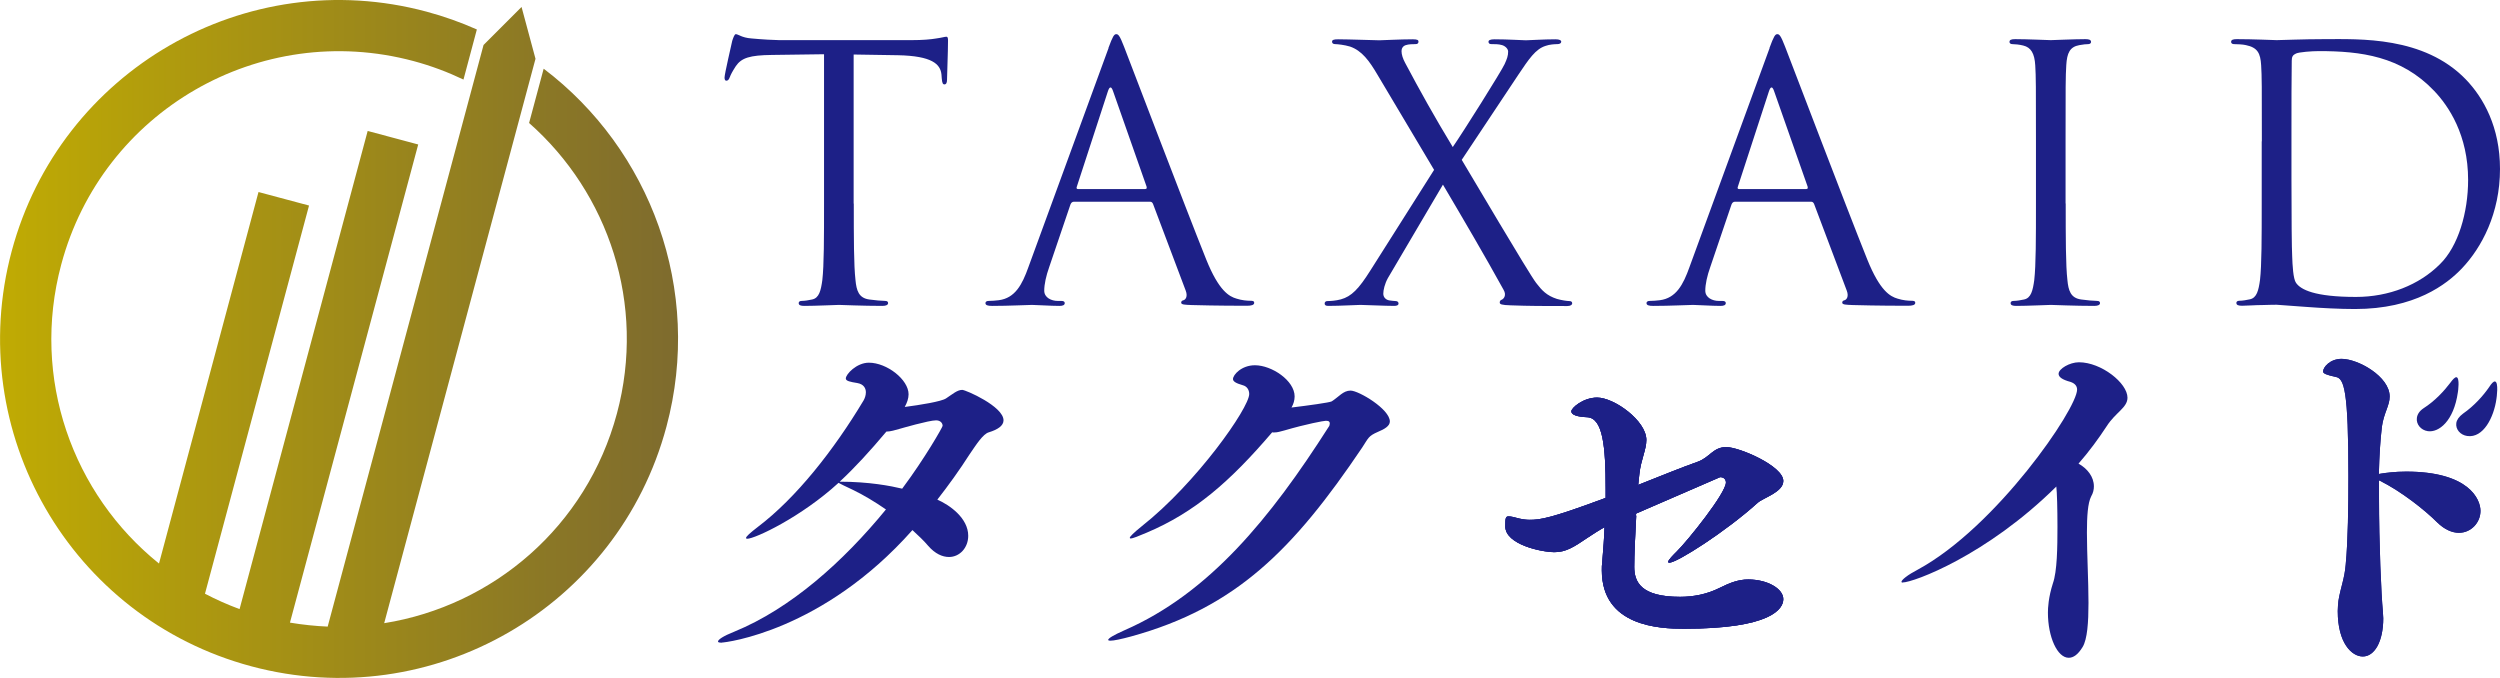
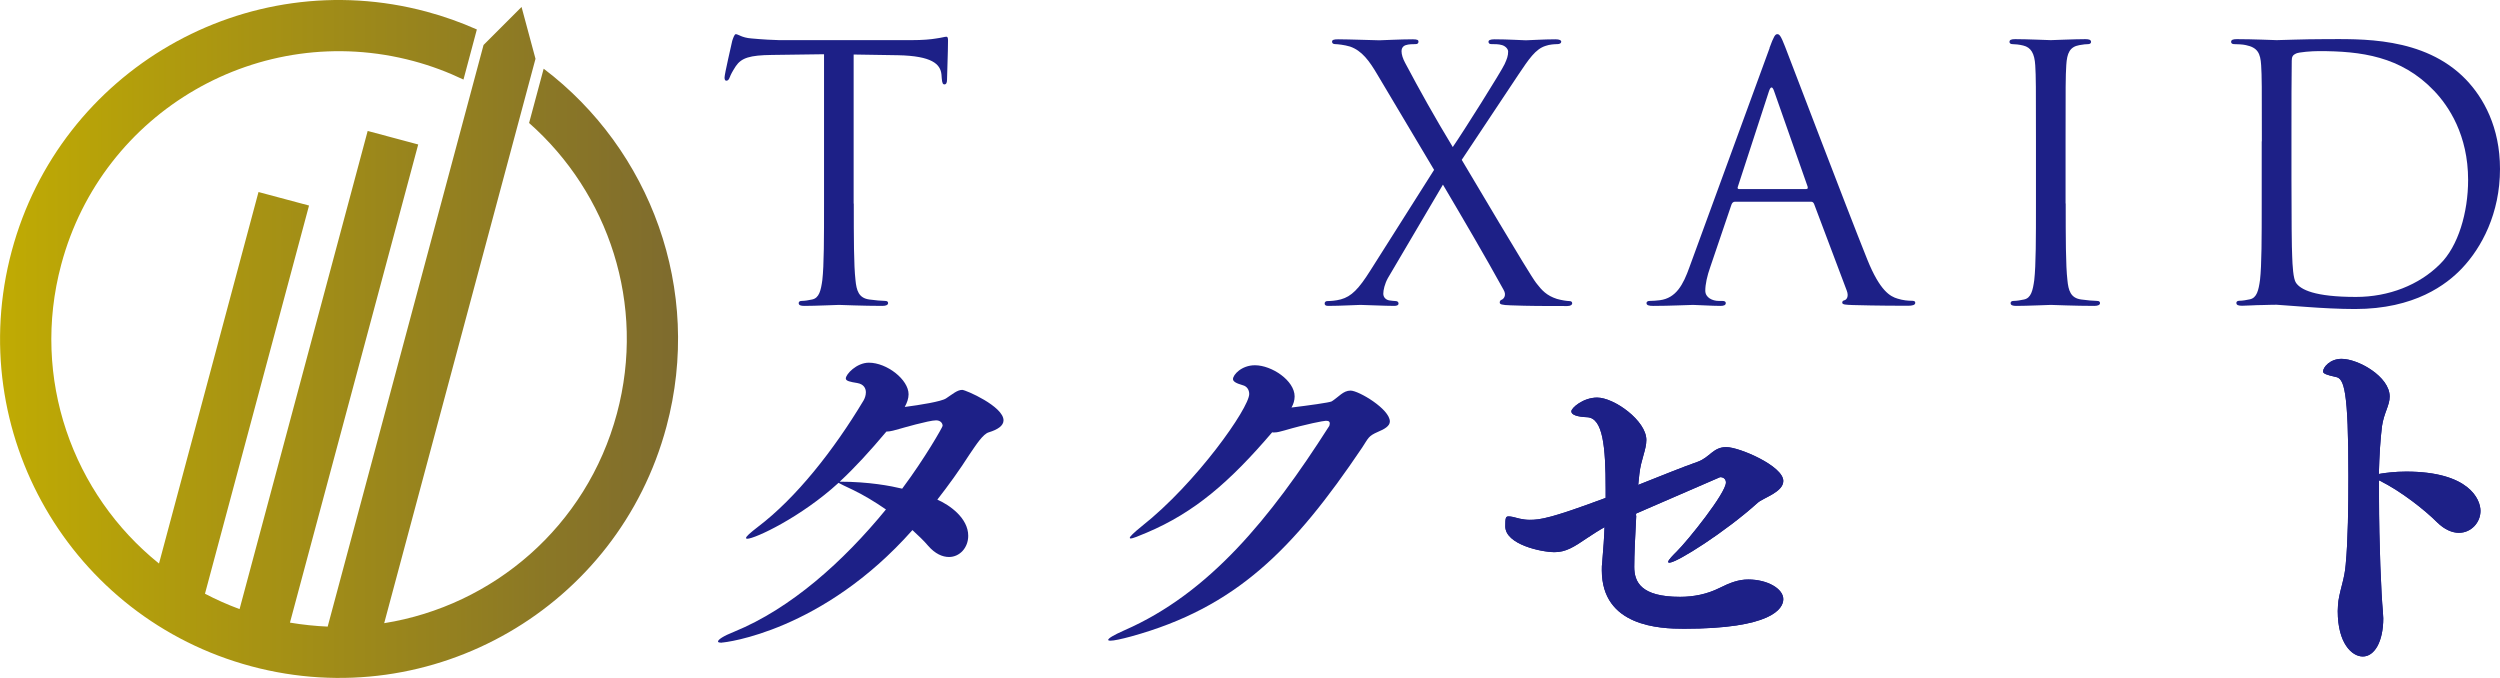
<svg xmlns="http://www.w3.org/2000/svg" id="Layer_2" viewBox="0 0 175.63 47.63">
  <defs>
    <style>.cls-1{fill:#1d2087;}.cls-2{fill:url(#_新規グラデーションスウォッチ_1);}</style>
    <linearGradient id="_新規グラデーションスウォッチ_1" x1="0" y1="23.82" x2="47.63" y2="23.82" gradientUnits="userSpaceOnUse">
      <stop offset="0" stop-color="#c0ab03" />
      <stop offset="1" stop-color="#7e6b2e" />
    </linearGradient>
  </defs>
  <g id="_グローバルメニュー">
    <path class="cls-2" d="M38.19,4.84l-1.02,3.8c5.58,4.92,8.23,12.74,6.17,20.41-2.13,7.95-8.71,13.51-16.35,14.73L37.62,4.13h0s-.98-3.64-.98-3.64l-2.67,2.67h0s-10.95,40.86-10.95,40.86c-.88-.04-1.76-.13-2.65-.28L29.38,10.15l-3.55-.95-9,33.59c-.84-.31-1.65-.67-2.43-1.08l7.31-27.27-3.55-.95-6.99,26.1c-6.06-4.87-9.01-13.01-6.87-21C7.18,7.8,18.26,1.4,29.05,4.29c1.23.33,2.4.77,3.51,1.3l.94-3.52c-1.13-.5-2.3-.92-3.53-1.25C17.28-2.59,4.22,4.95.82,17.65c-3.4,12.7,4.13,25.76,16.84,29.16,12.7,3.4,25.76-4.13,29.16-16.84,2.58-9.63-1.14-19.47-8.62-25.14Z" />
    <path class="cls-1" d="M59.98,14.3c0,2.38,0,4.34.12,5.38.07.72.22,1.26.97,1.36.35.05.89.1,1.12.1.15,0,.2.07.2.15,0,.12-.12.2-.4.2-1.36,0-2.92-.07-3.05-.07s-1.69.07-2.43.07c-.27,0-.4-.05-.4-.2,0-.07.05-.15.2-.15.22,0,.52-.05.74-.1.5-.1.62-.64.72-1.36.12-1.04.12-3,.12-5.38V3.81l-3.67.05c-1.54.02-2.13.2-2.53.79-.27.42-.35.59-.42.77-.07.2-.15.25-.25.25-.07,0-.12-.07-.12-.22,0-.25.5-2.38.54-2.58.05-.15.15-.47.25-.47.17,0,.42.25,1.09.3.72.07,1.66.12,1.96.12h9.29c.79,0,1.36-.05,1.76-.12.37-.05.59-.12.69-.12.12,0,.12.15.12.3,0,.74-.07,2.45-.07,2.73,0,.22-.07.32-.17.32-.12,0-.17-.07-.2-.42l-.02-.27c-.07-.74-.67-1.31-3.05-1.36l-3.12-.05v10.48Z" />
-     <path class="cls-1" d="M77.87,3.37c.3-.82.4-.97.55-.97s.25.12.55.89c.37.94,4.26,11.18,5.77,14.94.89,2.21,1.61,2.6,2.13,2.75.37.12.74.15.99.15.15,0,.25.02.25.15,0,.15-.22.2-.5.2-.37,0-2.18,0-3.89-.05-.47-.02-.74-.02-.74-.17,0-.1.07-.15.17-.17.15-.05.3-.27.15-.67l-2.3-6.1c-.05-.1-.1-.15-.22-.15h-5.33c-.12,0-.2.07-.25.2l-1.49,4.39c-.22.62-.35,1.21-.35,1.66,0,.5.52.72.94.72h.25c.17,0,.25.05.25.15,0,.15-.15.2-.37.2-.59,0-1.66-.07-1.93-.07s-1.64.07-2.8.07c-.32,0-.47-.05-.47-.2,0-.1.1-.15.22-.15.17,0,.52-.02.72-.05,1.14-.15,1.64-1.09,2.08-2.33l5.63-15.39ZM80.45,13.28c.12,0,.12-.07.1-.17l-2.35-6.69c-.12-.37-.25-.37-.37,0l-2.18,6.69c-.05.12,0,.17.07.17h4.73Z" />
    <path class="cls-1" d="M100.74,11.92l-3.97-6.67c-.57-.97-1.09-1.69-1.93-1.98-.4-.12-.89-.17-1.04-.17s-.22-.07-.22-.17c0-.12.1-.17.42-.17.69,0,2.7.07,2.9.07.22,0,1.49-.07,2.33-.07.35,0,.42.05.42.17s-.07.17-.22.17-.47,0-.67.07c-.22.07-.3.25-.3.42,0,.25.1.54.25.82,1.04,1.96,2.06,3.79,3.35,5.92.74-1.07,3.4-5.3,3.64-5.82.17-.37.25-.59.25-.89,0-.17-.17-.37-.42-.45s-.59-.07-.74-.07-.22-.05-.22-.17c0-.1.12-.17.42-.17.94,0,1.98.07,2.21.07s1.24-.07,2.08-.07c.27,0,.4.07.4.17s-.1.17-.27.17-.55.02-.82.12c-.72.22-1.19.94-1.91,2.01l-3.99,6c.47.77,4.71,7.98,5.23,8.65.4.52.74.89,1.46,1.12.35.1.72.15.87.15.12,0,.2.05.2.15,0,.12-.12.2-.35.2-1.51,0-2.7,0-3.97-.05-.64-.02-.77-.07-.77-.2,0-.1.05-.17.15-.2.12-.05.35-.3.12-.69-1.34-2.43-2.78-4.88-4.26-7.39l-3.87,6.57c-.22.4-.32.84-.32,1.09s.17.42.4.47c.15.02.35.05.47.05s.2.07.2.17c0,.12-.12.17-.3.17-.59,0-2.16-.07-2.38-.07s-1.44.07-2.26.07c-.2,0-.25-.07-.25-.17s.07-.17.2-.17c.2,0,.57-.02.94-.12.74-.2,1.26-.74,2.06-2.01l4.49-7.09Z" />
    <path class="cls-1" d="M124.31,3.37c.3-.82.4-.97.55-.97s.25.12.55.89c.37.94,4.26,11.18,5.77,14.94.89,2.21,1.61,2.6,2.13,2.75.37.12.74.15.99.15.15,0,.25.02.25.15,0,.15-.22.2-.5.2-.37,0-2.18,0-3.89-.05-.47-.02-.74-.02-.74-.17,0-.1.07-.15.17-.17.15-.05.3-.27.15-.67l-2.3-6.1c-.05-.1-.1-.15-.22-.15h-5.33c-.12,0-.2.07-.25.2l-1.49,4.39c-.22.62-.35,1.21-.35,1.66,0,.5.52.72.94.72h.25c.17,0,.25.05.25.15,0,.15-.15.2-.37.2-.59,0-1.66-.07-1.93-.07s-1.64.07-2.8.07c-.32,0-.47-.05-.47-.2,0-.1.1-.15.22-.15.17,0,.52-.02.72-.05,1.14-.15,1.64-1.09,2.08-2.33l5.63-15.39ZM126.89,13.28c.12,0,.12-.07.1-.17l-2.35-6.69c-.12-.37-.25-.37-.37,0l-2.18,6.69c-.05.12,0,.17.07.17h4.73Z" />
    <path class="cls-1" d="M145.12,14.3c0,2.38,0,4.34.12,5.38.07.72.22,1.26.97,1.36.35.05.89.1,1.12.1.15,0,.2.07.2.15,0,.12-.12.2-.4.2-1.36,0-2.92-.07-3.05-.07s-1.69.07-2.43.07c-.27,0-.4-.05-.4-.2,0-.07.05-.15.2-.15.22,0,.52-.05.74-.1.5-.1.62-.64.72-1.36.12-1.04.12-3,.12-5.38v-4.36c0-3.87,0-4.56-.05-5.35-.05-.84-.3-1.26-.84-1.39-.27-.07-.59-.1-.77-.1-.1,0-.2-.05-.2-.15,0-.15.12-.2.4-.2.82,0,2.38.07,2.5.07s1.69-.07,2.43-.07c.27,0,.4.05.4.2,0,.1-.1.15-.2.15-.17,0-.32.02-.62.07-.67.12-.87.55-.92,1.41-.05.79-.05,1.49-.05,5.35v4.36Z" />
    <path class="cls-1" d="M158.9,9.93c0-3.87,0-4.56-.05-5.35-.05-.84-.25-1.24-1.07-1.41-.2-.05-.62-.07-.84-.07-.1,0-.2-.05-.2-.15,0-.15.12-.2.4-.2,1.12,0,2.68.07,2.8.07.3,0,1.86-.07,3.35-.07,2.45,0,6.99-.22,9.94,2.83,1.24,1.29,2.4,3.35,2.4,6.29,0,3.12-1.29,5.53-2.68,6.99-1.07,1.12-3.3,2.85-7.51,2.85-1.07,0-2.38-.07-3.44-.15-1.09-.07-1.93-.15-2.06-.15-.05,0-.47,0-.99.02-.5,0-1.07.05-1.44.05-.27,0-.4-.05-.4-.2,0-.07.05-.15.2-.15.22,0,.52-.05.74-.1.5-.1.62-.64.72-1.36.12-1.04.12-3,.12-5.38v-4.36ZM160.98,12.61c0,2.63.02,4.91.05,5.38.02.62.07,1.61.27,1.88.32.47,1.29.99,4.21.99,2.31,0,4.44-.84,5.9-2.3,1.29-1.26,1.98-3.64,1.98-5.92,0-3.15-1.36-5.18-2.38-6.25-2.33-2.45-5.16-2.8-8.1-2.8-.5,0-1.41.07-1.61.17-.22.1-.3.22-.3.5-.02.84-.02,3.37-.02,5.28v3.07Z" />
    <path class="cls-1" d="M50.71,45.15c-.19,0-.27-.03-.27-.08,0-.13.35-.38,1.16-.7,3.95-1.62,7.63-4.9,10.64-8.58-.78-.54-1.6-1.03-2.33-1.38-.51-.24-.87-.41-1-.49-2.63,2.41-5.87,3.93-6.42,3.93-.05,0-.08-.03-.08-.05,0-.11.27-.35.84-.79,2.68-2.03,5.33-5.39,7.42-8.88.08-.14.16-.35.16-.57,0-.27-.14-.57-.6-.65-.49-.08-.81-.14-.81-.32,0-.3.76-1.11,1.62-1.11,1.27,0,2.79,1.19,2.79,2.22,0,.3-.11.6-.27.89,1.08-.14,2.57-.38,2.9-.6.46-.3.79-.6,1.14-.6.24,0,2.9,1.16,2.9,2.14,0,.38-.41.65-1.03.84-.41.11-.89.87-1.35,1.54-.73,1.14-1.49,2.19-2.27,3.19.87.38,2.17,1.3,2.17,2.54,0,.84-.6,1.49-1.35,1.49-.46,0-.97-.22-1.46-.78-.32-.38-.7-.73-1.11-1.11-6.31,7.12-13.16,7.9-13.37,7.9ZM66.22,29.91c0-.19-.16-.38-.46-.38-.51,0-2.46.57-2.57.6-.3.08-.62.19-.92.19-1.16,1.38-2.22,2.54-3.28,3.52,2.06,0,3.6.3,4.39.49,1.62-2.17,2.84-4.33,2.84-4.41Z" />
    <path class="cls-1" d="M89.39,30.35c-3.03,3.55-5.5,5.66-8.83,7.07-.57.24-.97.41-1.14.41-.03,0-.05-.03-.05-.05,0-.08.27-.35.84-.81,3.84-3.03,7.55-8.31,7.55-9.29,0-.27-.14-.54-.46-.62-.49-.14-.68-.27-.68-.43,0-.3.6-.97,1.54-.97,1.19,0,2.79,1.08,2.79,2.19,0,.27-.08.54-.22.78,1.16-.14,2.68-.35,2.82-.43.51-.32.81-.76,1.33-.76.57,0,2.76,1.3,2.76,2.17,0,.32-.38.54-.84.73-.68.3-.65.41-1.11,1.11-4.82,7.15-8.85,11.23-16.22,13.26-.7.19-1.22.3-1.46.3-.11,0-.16-.03-.16-.05,0-.11.35-.33,1.14-.68,5.96-2.6,10.26-7.88,14.35-14.29.05-.05.08-.16.08-.24,0-.11-.05-.19-.27-.19-.14,0-1.35.22-2.92.68-.3.08-.49.14-.7.14h-.14Z" />
    <path class="cls-1" d="M167.13,33.73v1.19c0,3.3.16,6.88.27,8.01,0,.19.03.35.03.51,0,1.6-.6,2.68-1.44,2.68-.76,0-1.76-.92-1.76-3.19,0-.27.03-.51.05-.73.16-.97.43-1.54.51-2.54.16-1.65.19-4.12.19-6.2,0-6.06-.3-6.88-.89-6.98-.65-.14-.89-.24-.89-.38,0-.3.49-.89,1.3-.89,1.16,0,3.38,1.24,3.38,2.65,0,.62-.41,1.16-.54,2.08-.11.89-.19,2.06-.22,3.36.05,0,.11-.03.16-.03.32-.05.97-.14,1.76-.14,4.41,0,5.22,1.95,5.22,2.76s-.65,1.54-1.52,1.54c-.46,0-1-.22-1.52-.73-.89-.89-2.52-2.17-4.01-2.92l-.11-.05Z" />
    <path class="cls-1" d="M167.13,33.73v1.19c0,3.3.16,6.88.27,8.01,0,.19.03.35.03.51,0,1.6-.6,2.68-1.44,2.68-.76,0-1.76-.92-1.76-3.19,0-.27.03-.51.05-.73.16-.97.43-1.54.51-2.54.16-1.65.19-4.12.19-6.2,0-6.06-.3-6.88-.89-6.98-.65-.14-.89-.24-.89-.38,0-.3.49-.89,1.3-.89,1.16,0,3.38,1.24,3.38,2.65,0,.62-.41,1.16-.54,2.08-.11.89-.19,2.06-.22,3.36.05,0,.11-.03.16-.03.32-.05.97-.14,1.76-.14,4.41,0,5.22,1.95,5.22,2.76s-.65,1.54-1.52,1.54c-.46,0-1-.22-1.52-.73-.89-.89-2.52-2.17-4.01-2.92l-.11-.05Z" />
-     <path class="cls-1" d="M133.69,40.93c-.08,0-.11-.03-.11-.05,0-.14.43-.49,1.16-.87,5.52-3,11.18-11.29,11.18-12.64,0-.24-.14-.43-.46-.54-.6-.16-.84-.35-.84-.57,0-.35.78-.81,1.43-.81,1.57,0,3.41,1.46,3.41,2.49,0,.7-.84,1.03-1.46,2-.57.87-1.22,1.76-1.98,2.63.62.35,1.08.92,1.08,1.6,0,.22-.05.46-.19.7-.24.46-.3,1.41-.3,2.54,0,1.52.11,3.36.11,4.95,0,1.35-.08,2.54-.41,3.09-.33.54-.65.76-.98.76-.79,0-1.46-1.44-1.46-3.17,0-.32.03-1.06.35-2.06.3-.84.32-2.54.32-3.98,0-1.24-.03-2.41-.08-2.82-4.9,4.85-10.04,6.74-10.8,6.74Z" />
    <path class="cls-1" d="M114.95,36.22c-.08,1.43-.14,2.82-.14,3.6,0,1.06.46,2.11,3.22,2.11.95,0,1.9-.19,2.76-.62.76-.38,1.35-.6,2.03-.6,1.35,0,2.46.65,2.46,1.38,0,.68-.84,2.08-6.98,2.08-1.71,0-5.77-.16-5.77-4.11,0-.19,0-.38.03-.57.08-.98.14-1.76.16-2.46l.08-2.06v-.6c0-3-.19-5.01-1.3-5.06-.68-.03-1.11-.16-1.11-.41s.84-.97,1.81-.97c1.19,0,3.46,1.62,3.46,2.98,0,.68-.38,1.38-.49,2.38l-.08.76-.16,2.17Z" />
    <path class="cls-1" d="M112.73,37.03c-.43.24-.89.54-1.22.76-.95.65-1.52,1-2.3,1-.92,0-3.46-.54-3.46-1.81,0-.62.03-.7.24-.7.16,0,.38.05.78.16.24.05.46.08.7.08.73,0,1.49-.11,5.33-1.54l2.3-.92c1.57-.62,3.11-1.25,4.17-1.62.84-.3,1.08-1.03,2-1.03s4.01,1.33,4.01,2.38c0,.79-1.44,1.19-1.81,1.54-2.25,2.03-5.66,4.2-6.2,4.2-.05,0-.08-.03-.08-.05,0-.14.38-.51.6-.73.79-.78,3.46-4.11,3.46-4.85,0-.22-.14-.38-.41-.38l-8.12,3.52Z" />
    <path class="cls-1" d="M114.95,36.22c-.08,1.43-.14,2.82-.14,3.6,0,1.06.46,2.11,3.22,2.11.95,0,1.9-.19,2.76-.62.76-.38,1.35-.6,2.03-.6,1.35,0,2.46.65,2.46,1.38,0,.68-.84,2.08-6.98,2.08-1.71,0-5.77-.16-5.77-4.11,0-.19,0-.38.03-.57.08-.98.14-1.76.16-2.46l.08-2.06v-.6c0-3-.19-5.01-1.3-5.06-.68-.03-1.11-.16-1.11-.41s.84-.97,1.81-.97c1.19,0,3.46,1.62,3.46,2.98,0,.68-.38,1.38-.49,2.38l-.08.76-.16,2.17Z" />
    <path class="cls-1" d="M112.73,37.03c-.43.24-.89.54-1.22.76-.95.65-1.52,1-2.3,1-.92,0-3.46-.54-3.46-1.81,0-.62.03-.7.24-.7.16,0,.38.05.78.16.24.05.46.08.7.08.73,0,1.49-.11,5.33-1.54l2.3-.92c1.57-.62,3.11-1.25,4.17-1.62.84-.3,1.08-1.03,2-1.03s4.01,1.33,4.01,2.38c0,.79-1.44,1.19-1.81,1.54-2.25,2.03-5.66,4.2-6.2,4.2-.05,0-.08-.03-.08-.05,0-.14.38-.51.6-.73.79-.78,3.46-4.11,3.46-4.85,0-.22-.14-.38-.41-.38l-8.12,3.52Z" />
-     <path class="cls-1" d="M114.95,36.22c-.08,1.43-.14,2.82-.14,3.6,0,1.06.46,2.11,3.22,2.11.95,0,1.9-.19,2.76-.62.76-.38,1.35-.6,2.03-.6,1.35,0,2.46.65,2.46,1.38,0,.68-.84,2.08-6.98,2.08-1.71,0-5.77-.16-5.77-4.11,0-.19,0-.38.03-.57.08-.98.14-1.76.16-2.46l.08-2.06v-.6c0-3-.19-5.01-1.3-5.06-.68-.03-1.11-.16-1.11-.41s.84-.97,1.81-.97c1.19,0,3.46,1.62,3.46,2.98,0,.68-.38,1.38-.49,2.38l-.08.76-.16,2.17Z" />
-     <path class="cls-1" d="M112.73,37.03c-.43.24-.89.54-1.22.76-.95.65-1.52,1-2.3,1-.92,0-3.46-.54-3.46-1.81,0-.62.03-.7.24-.7.16,0,.38.05.78.16.24.05.46.08.7.08.73,0,1.49-.11,5.33-1.54l2.3-.92c1.57-.62,3.11-1.25,4.17-1.62.84-.3,1.08-1.03,2-1.03s4.01,1.33,4.01,2.38c0,.79-1.44,1.19-1.81,1.54-2.25,2.03-5.66,4.2-6.2,4.2-.05,0-.08-.03-.08-.05,0-.14.38-.51.6-.73.79-.78,3.46-4.11,3.46-4.85,0-.22-.14-.38-.41-.38l-8.12,3.52Z" />
-     <path class="cls-1" d="M170.26,28.68c.8-.51,1.45-1.22,1.88-1.79.18-.25.33-.4.43-.39.25.03.11,1.02.1,1.06-.29,2.04-1.35,2.84-2.11,2.73-.49-.07-.83-.49-.77-.93.03-.24.17-.48.47-.68ZM173.03,29.06c.78-.54,1.43-1.27,1.84-1.87.16-.25.31-.41.41-.39.27.04.11,1.17.1,1.22-.18,1.3-.92,2.77-2.05,2.61-.49-.07-.83-.47-.77-.91.03-.22.19-.45.47-.66Z" />
  </g>
</svg>